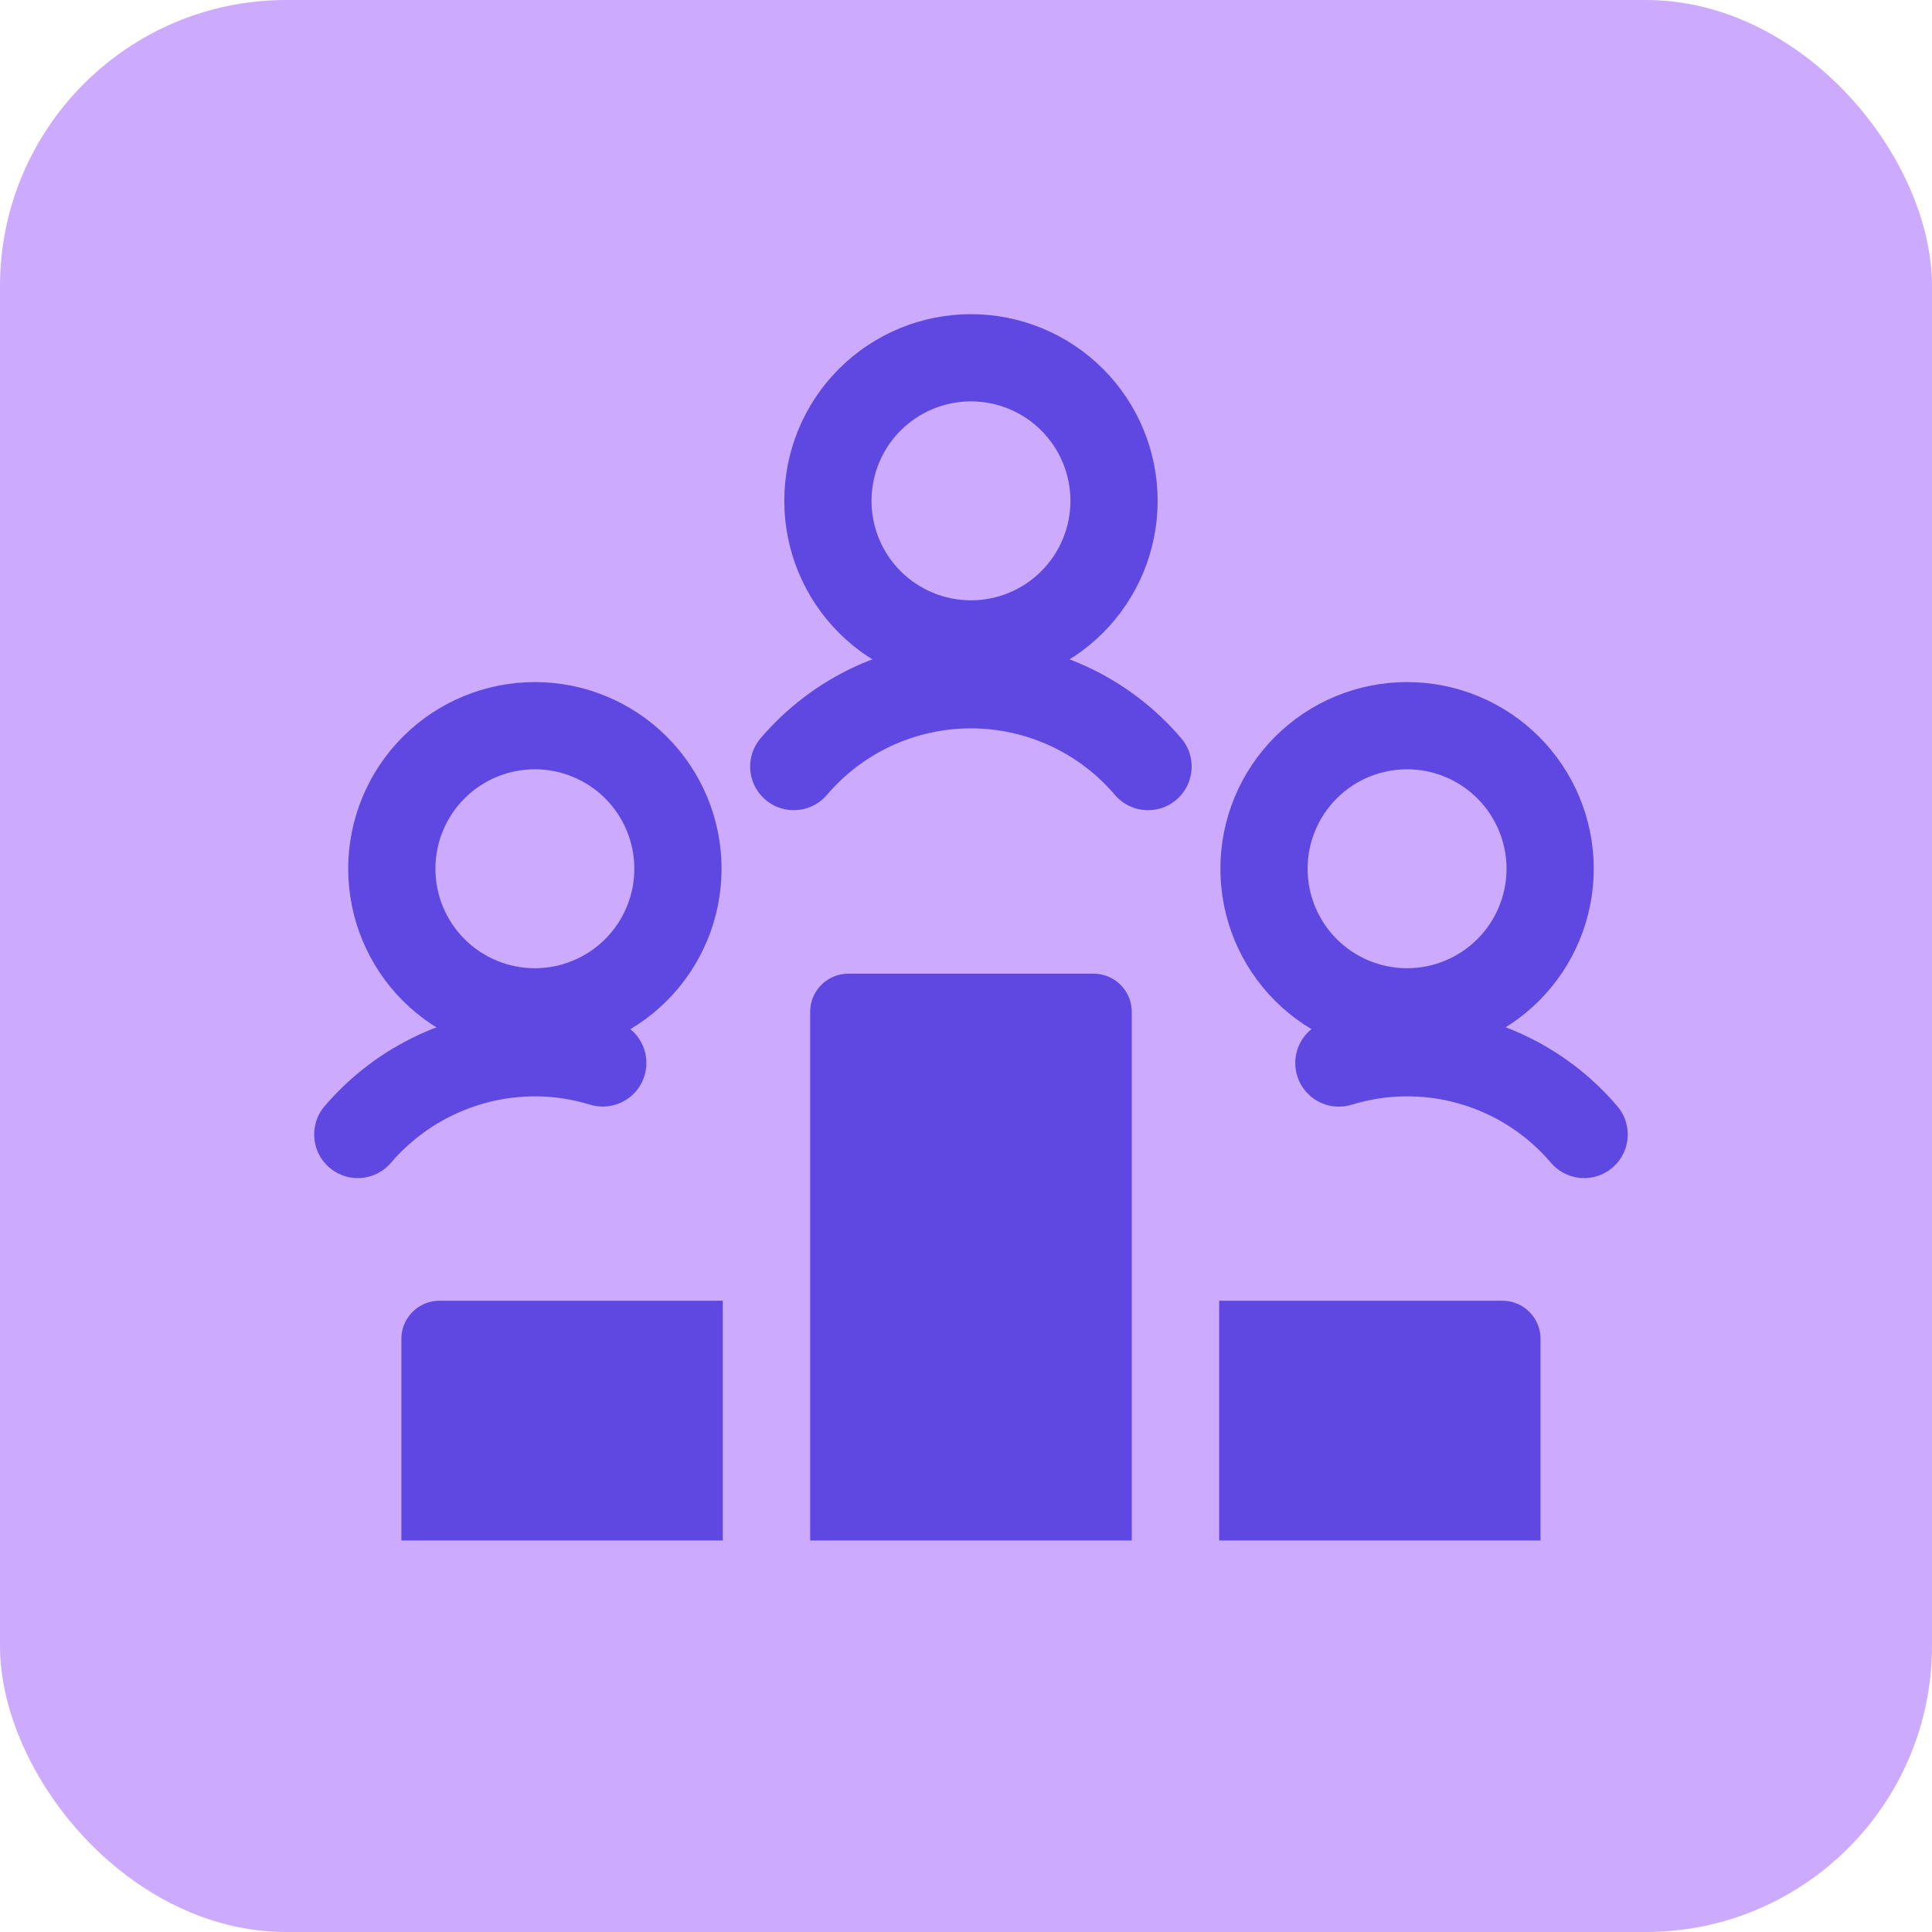
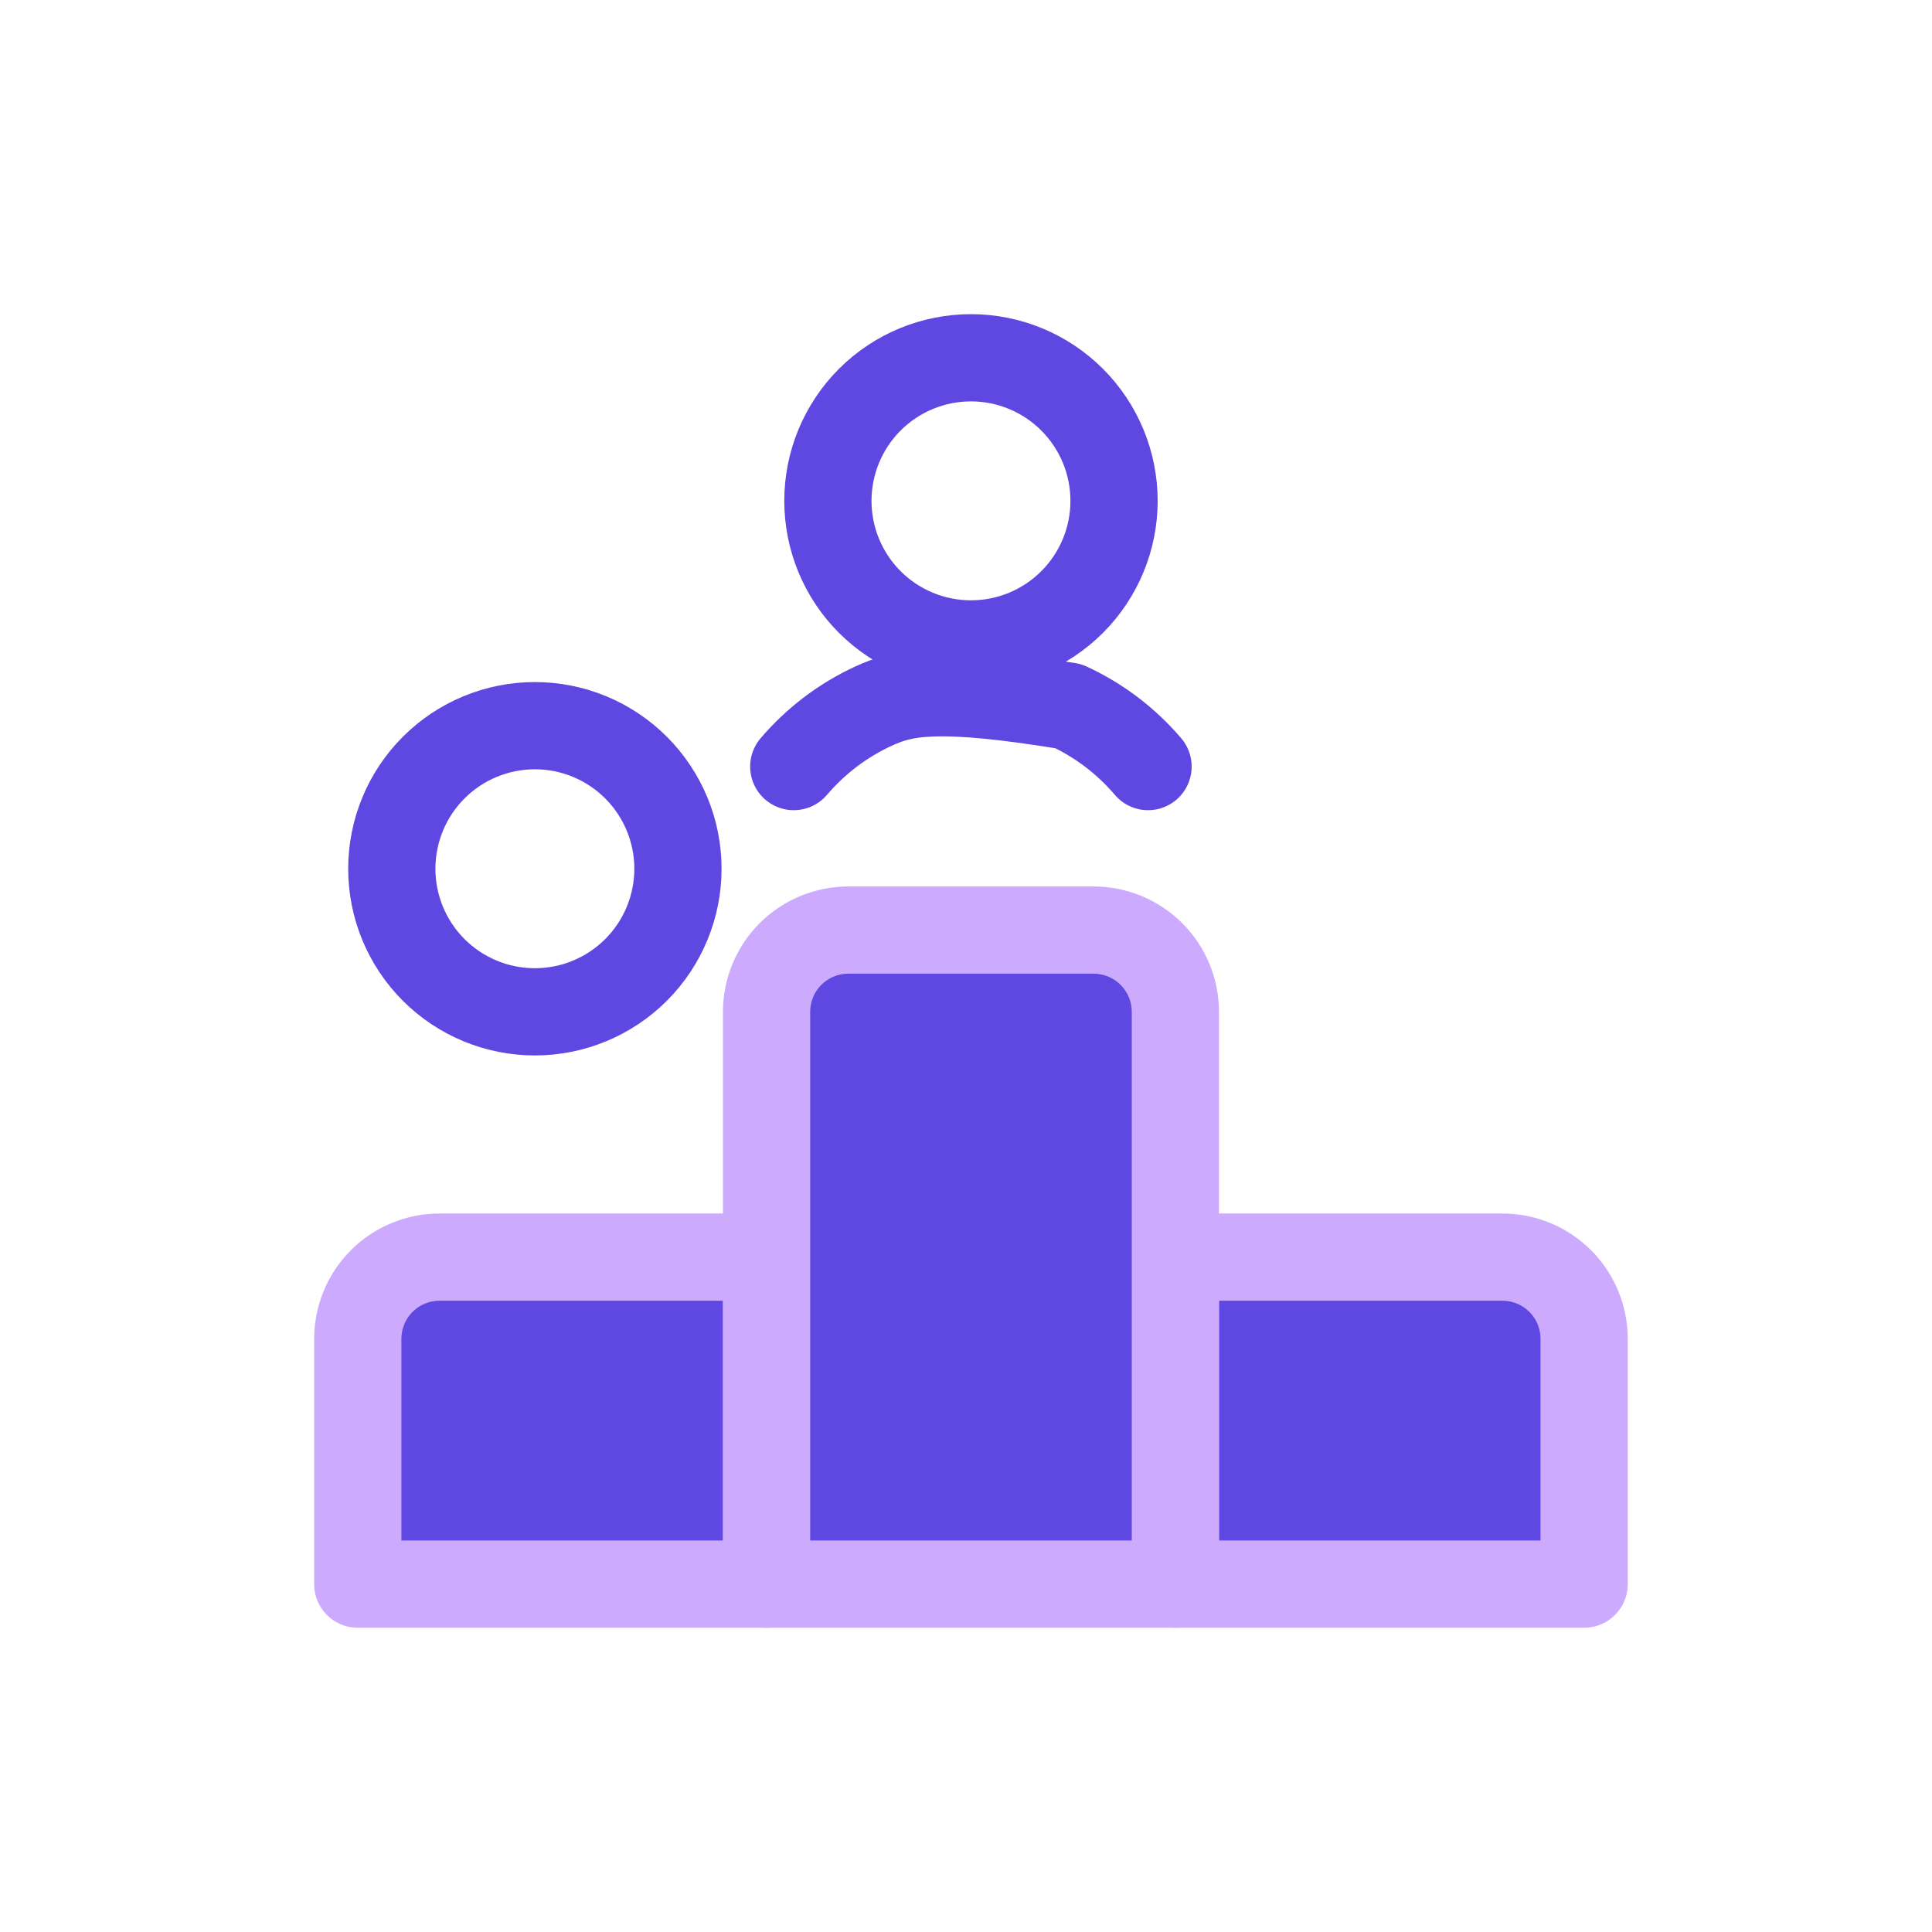
<svg xmlns="http://www.w3.org/2000/svg" width="54" height="54" viewBox="0 0 54 54" fill="none">
-   <rect width="54" height="54" rx="8" fill="#CCABFF" />
  <path d="M21.426 35.137H12.285C11.679 35.137 11.098 35.377 10.669 35.806C10.241 36.234 10 36.816 10 37.422V44.277H21.426V35.137Z" fill="#5F48E1" stroke="#CCABFF" stroke-width="2.438" stroke-linecap="round" stroke-linejoin="round" />
  <path d="M41.992 35.137H32.852V44.277H44.277V37.422C44.277 36.816 44.037 36.234 43.608 35.806C43.18 35.377 42.598 35.137 41.992 35.137Z" fill="#5F48E1" stroke="#CCABFF" stroke-width="2.438" stroke-linecap="round" stroke-linejoin="round" />
  <path d="M30.566 25.996H23.711C23.105 25.996 22.524 26.237 22.095 26.665C21.666 27.094 21.426 27.675 21.426 28.281V44.277H32.852V28.281C32.852 27.675 32.611 27.094 32.182 26.665C31.754 26.237 31.172 25.996 30.566 25.996Z" fill="#5F48E1" stroke="#CCABFF" stroke-width="2.438" stroke-linecap="round" stroke-linejoin="round" />
  <path d="M23.14 13.999C23.14 15.06 23.561 16.077 24.311 16.827C25.061 17.577 26.078 17.998 27.139 17.998C28.199 17.998 29.216 17.577 29.966 16.827C30.716 16.077 31.138 15.06 31.138 13.999C31.138 12.938 30.716 11.921 29.966 11.171C29.216 10.421 28.199 10 27.139 10C26.078 10 25.061 10.421 24.311 11.171C23.561 11.921 23.14 12.938 23.14 13.999Z" stroke="#5F48E1" stroke-width="2.438" stroke-linecap="round" stroke-linejoin="round" />
-   <path d="M32.088 21.426C31.478 20.709 30.719 20.133 29.864 19.738C29.009 19.344 28.079 19.139 27.137 19.139C26.195 19.139 25.265 19.344 24.41 19.738C23.555 20.133 22.797 20.709 22.186 21.426" stroke="#5F48E1" stroke-width="2.438" stroke-linecap="round" stroke-linejoin="round" />
-   <path d="M35.329 24.282C35.329 25.343 35.75 26.36 36.5 27.11C37.25 27.86 38.267 28.281 39.328 28.281C40.388 28.281 41.405 27.86 42.155 27.11C42.905 26.36 43.327 25.343 43.327 24.282C43.327 23.222 42.905 22.204 42.155 21.454C41.405 20.704 40.388 20.283 39.328 20.283C38.267 20.283 37.25 20.704 36.5 21.454C35.75 22.204 35.329 23.222 35.329 24.282Z" stroke="#5F48E1" stroke-width="2.438" stroke-linecap="round" stroke-linejoin="round" />
-   <path d="M44.277 31.709C43.455 30.742 42.367 30.038 41.149 29.683C39.931 29.328 38.635 29.338 37.422 29.712" stroke="#5F48E1" stroke-width="2.438" stroke-linecap="round" stroke-linejoin="round" />
+   <path d="M32.088 21.426C31.478 20.709 30.719 20.133 29.864 19.738C26.195 19.139 25.265 19.344 24.41 19.738C23.555 20.133 22.797 20.709 22.186 21.426" stroke="#5F48E1" stroke-width="2.438" stroke-linecap="round" stroke-linejoin="round" />
  <path d="M10.951 24.282C10.951 25.343 11.372 26.36 12.122 27.11C12.872 27.86 13.889 28.281 14.95 28.281C16.01 28.281 17.027 27.86 17.777 27.11C18.527 26.36 18.949 25.343 18.949 24.282C18.949 23.222 18.527 22.204 17.777 21.454C17.027 20.704 16.01 20.283 14.95 20.283C13.889 20.283 12.872 20.704 12.122 21.454C11.372 22.204 10.951 23.222 10.951 24.282Z" stroke="#5F48E1" stroke-width="2.438" stroke-linecap="round" stroke-linejoin="round" />
-   <path d="M10 31.709C10.612 30.994 11.371 30.419 12.226 30.025C13.08 29.63 14.01 29.425 14.951 29.424C15.594 29.424 16.233 29.521 16.848 29.71" stroke="#5F48E1" stroke-width="2.438" stroke-linecap="round" stroke-linejoin="round" />
</svg>